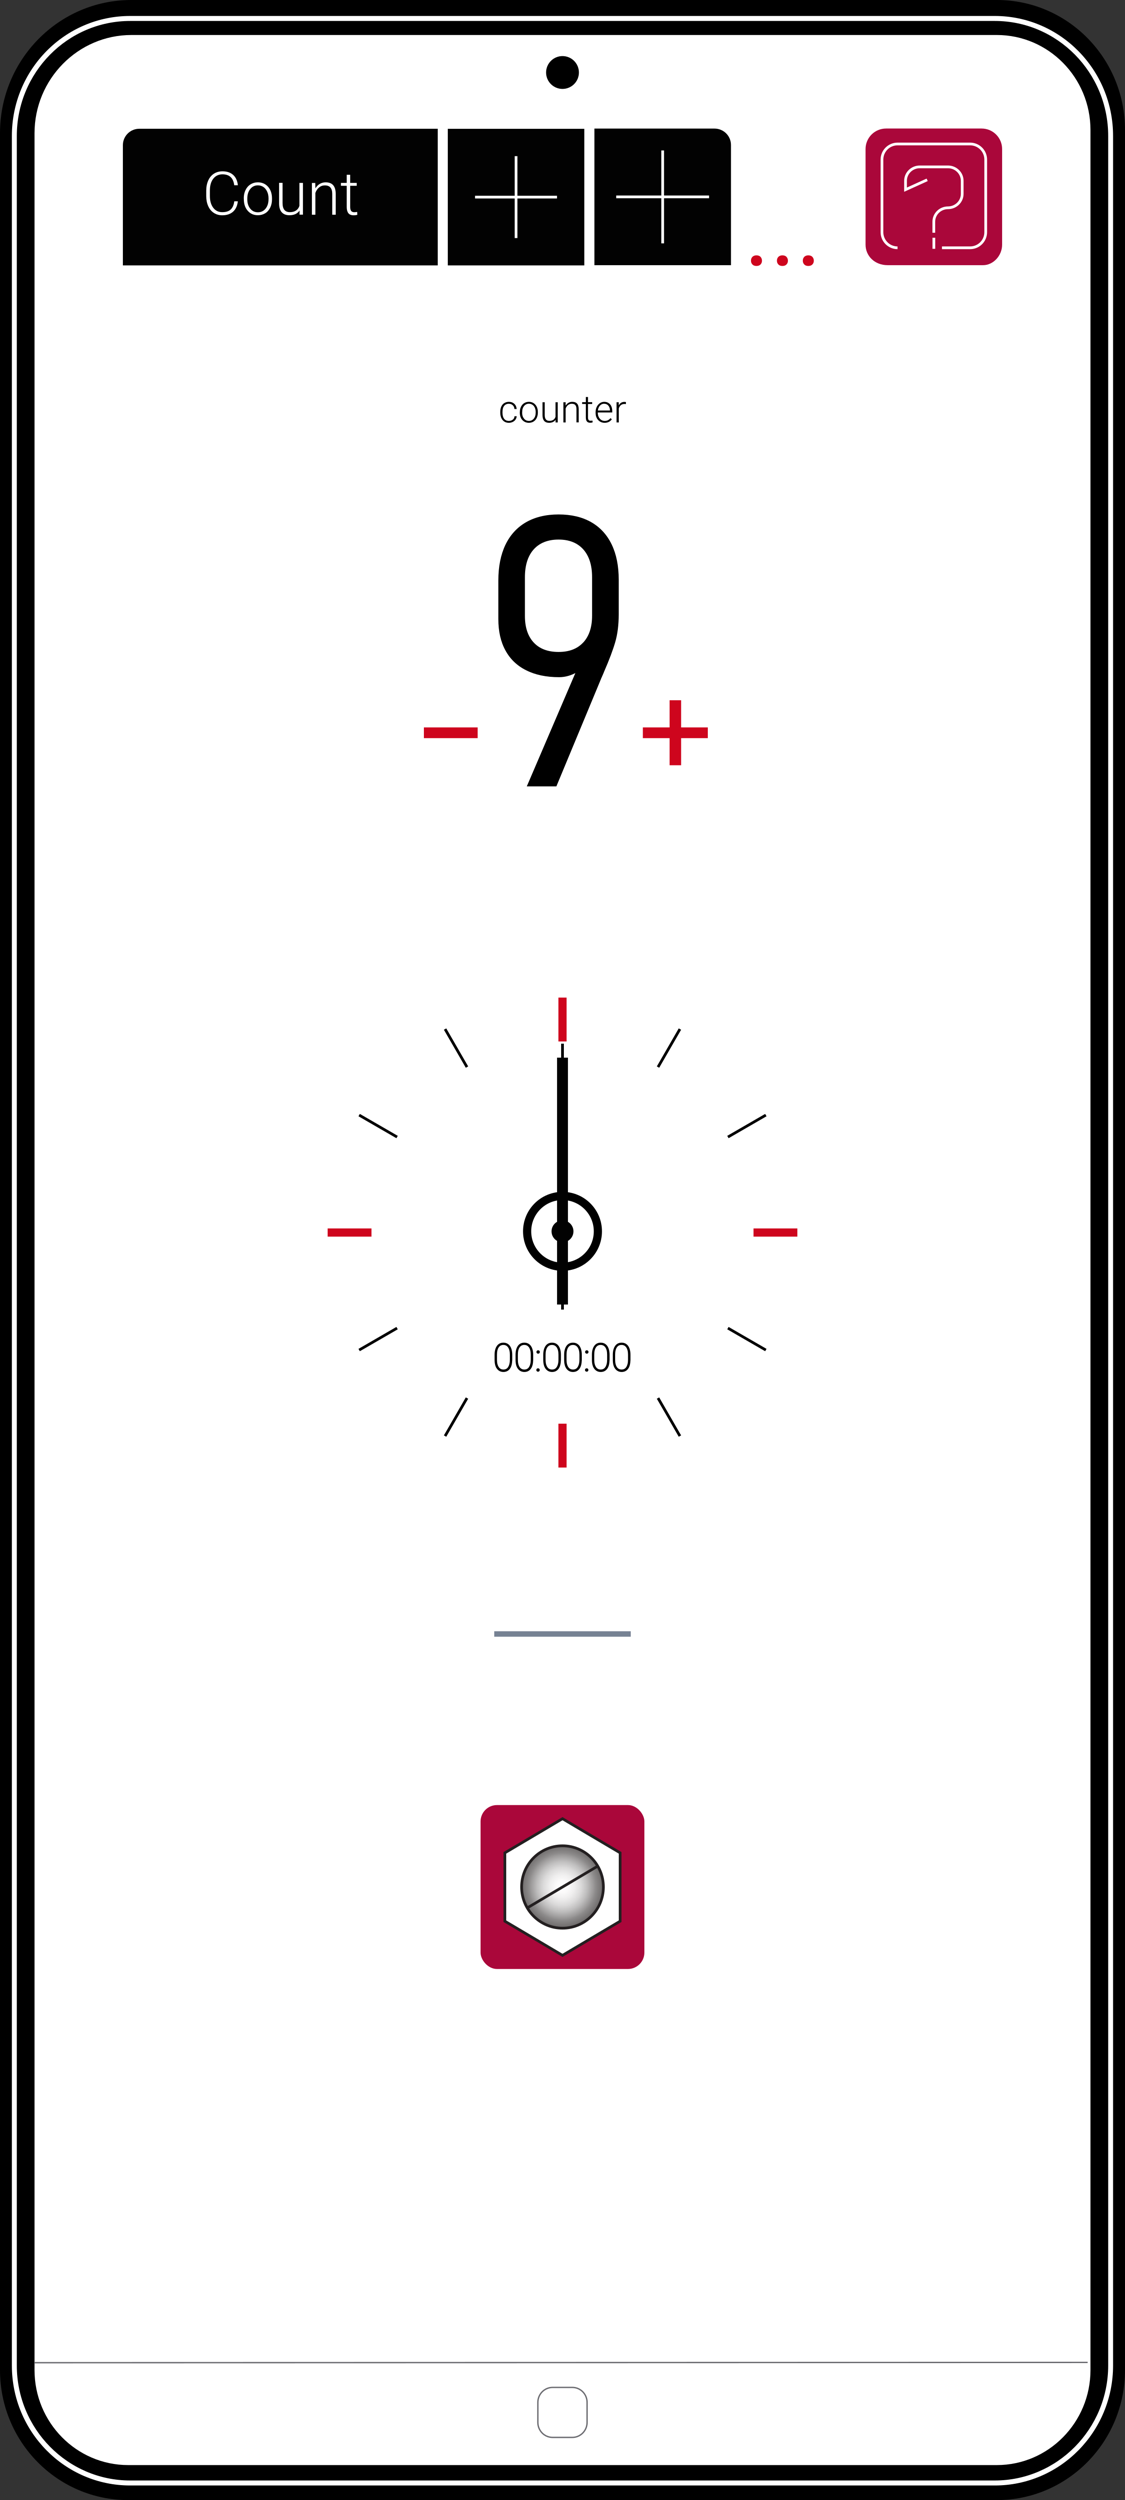
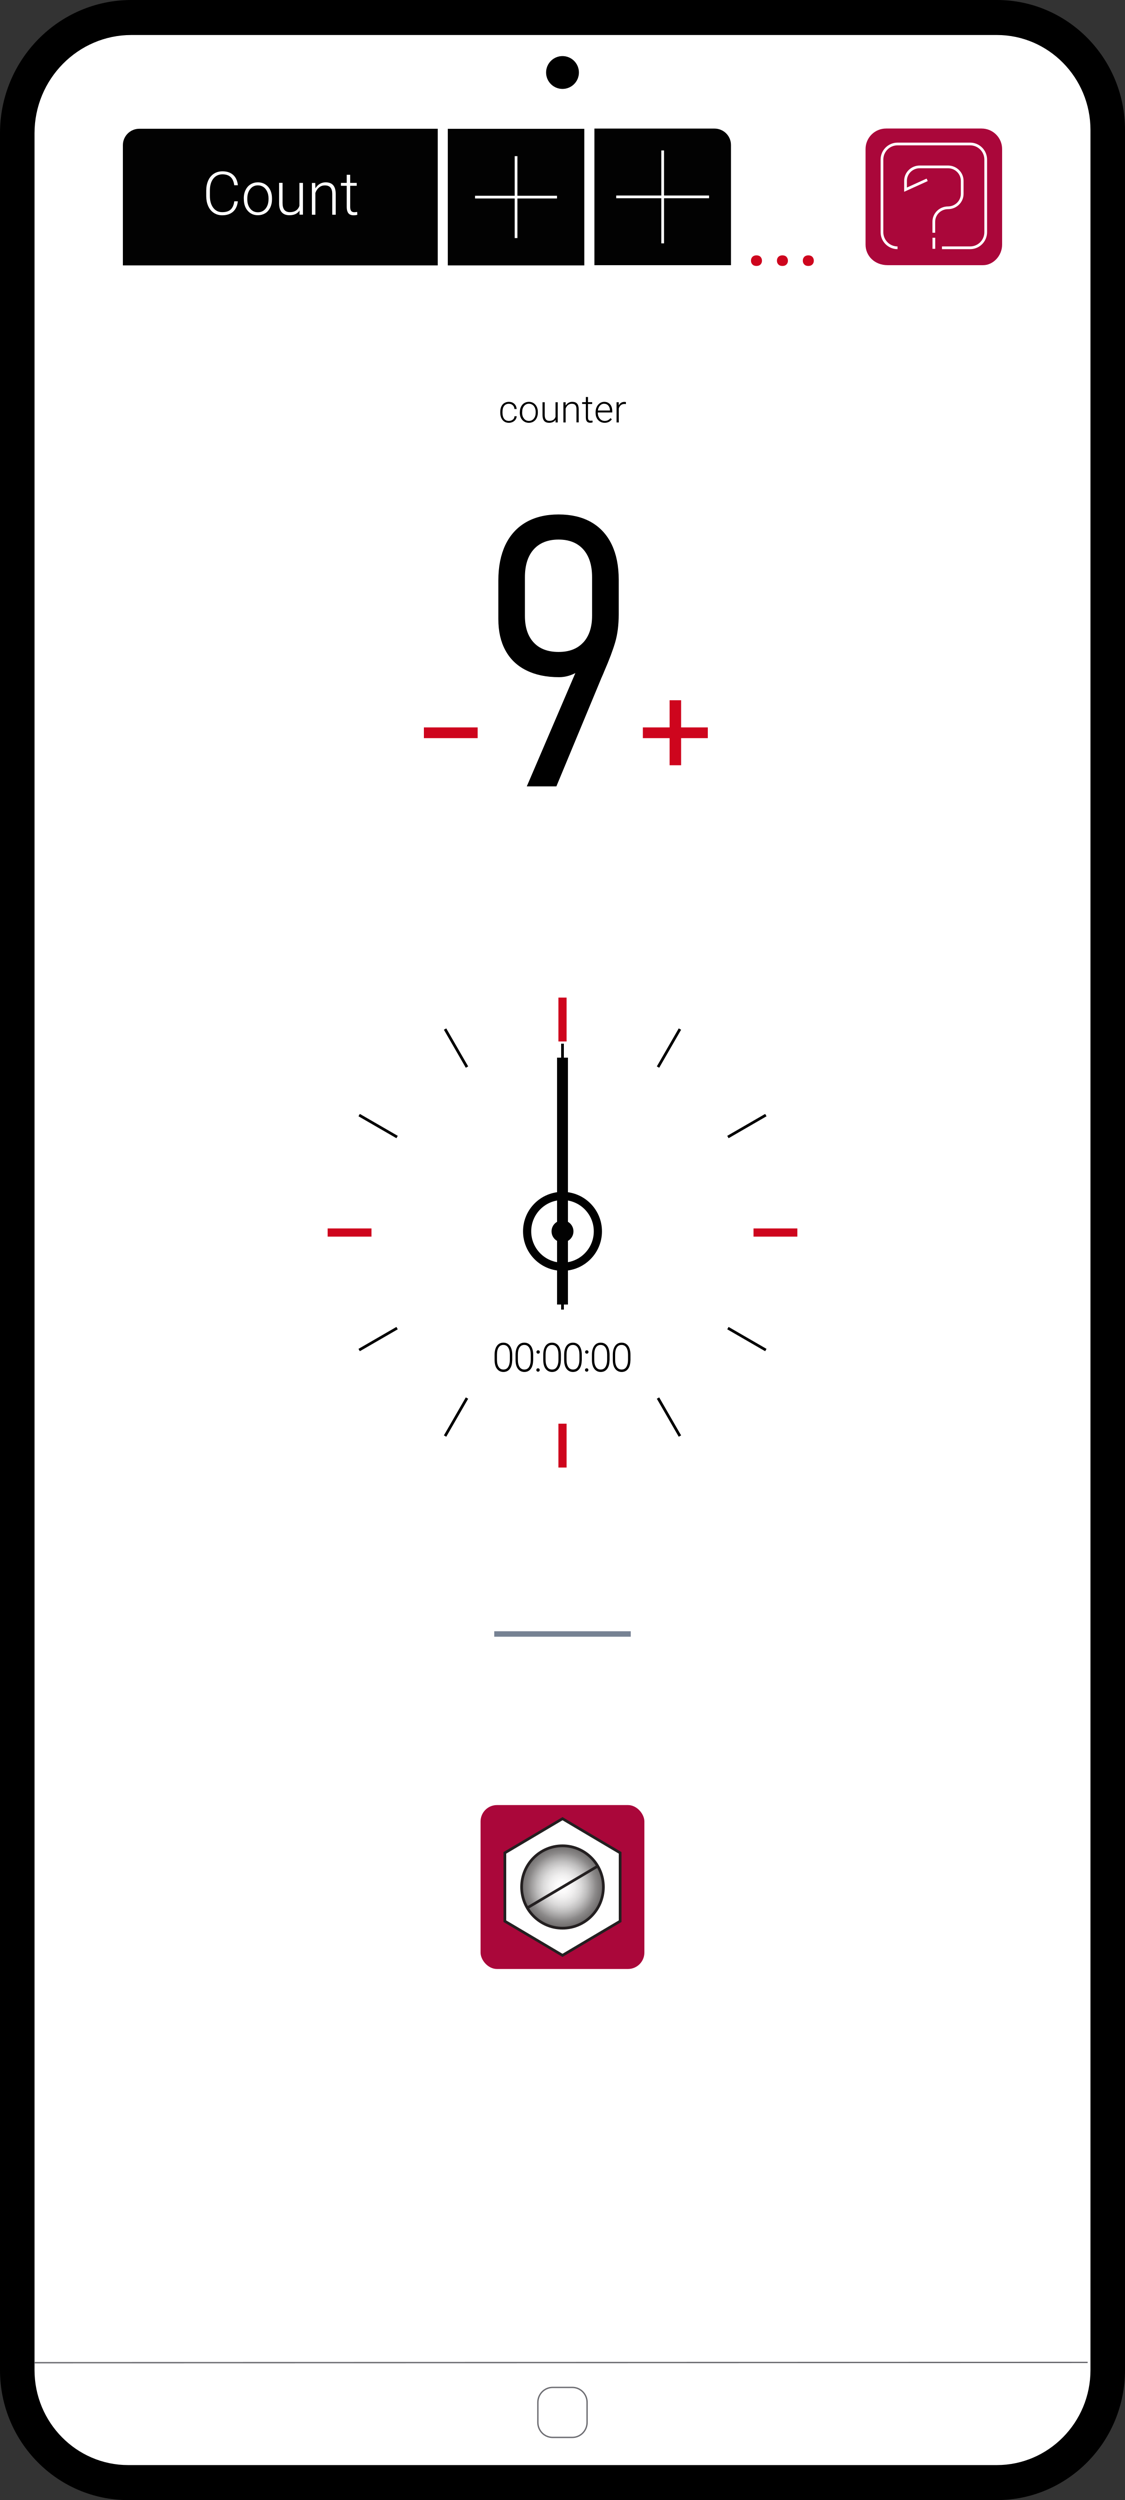
<svg xmlns="http://www.w3.org/2000/svg" id="Layer_2" viewBox="0 0 198.12 440">
  <rect x="0" y="0" width="198.12" height="440" fill="#333333" stroke="none" />
  <defs>
    <style>
      .cls-1, .cls-2 {
        fill: #020202;
      }

      .cls-3, .cls-4 {
        fill: #fff;
      }

      .cls-5 {
        fill: url(#radial-gradient-3);
      }

      .cls-5, .cls-6, .cls-7, .cls-8, .cls-9, .cls-10, .cls-2, .cls-11, .cls-12, .cls-13, .cls-14, .cls-4, .cls-15 {
        stroke-miterlimit: 10;
      }

      .cls-5, .cls-7, .cls-10, .cls-2, .cls-11, .cls-12, .cls-13, .cls-14, .cls-4 {
        stroke-width: .48px;
      }

      .cls-5, .cls-12, .cls-14 {
        stroke: #231f20;
      }

      .cls-6 {
        stroke: #6d6d72;
      }

      .cls-6, .cls-8 {
        stroke-width: .24px;
      }

      .cls-6, .cls-9, .cls-11 {
        fill: none;
      }

      .cls-7 {
        fill: #0081aa;
      }

      .cls-7, .cls-8, .cls-2, .cls-13 {
        stroke: #000;
      }

      .cls-9 {
        stroke: #ce051d;
        stroke-width: 1.44px;
      }

      .cls-16 {
        fill: #ce051d;
      }

      .cls-10 {
        fill: url(#radial-gradient);
      }

      .cls-10, .cls-11, .cls-4 {
        stroke: #fff;
      }

      .cls-12 {
        fill: url(#radial-gradient-4);
      }

      .cls-17 {
        fill: #aa073a;
      }

      .cls-14 {
        fill: url(#radial-gradient-2);
      }

      .cls-15 {
        stroke: #768293;
        stroke-width: .96px;
      }
    </style>
    <radialGradient id="radial-gradient" cx="48.42" cy="-24.82" fx="48.42" fy="-24.82" r=".46" gradientTransform="translate(91.4 79.55) scale(1.51 1.48)" gradientUnits="userSpaceOnUse">
      <stop offset=".01" stop-color="#f632fc" />
      <stop offset=".21" stop-color="#f431f8" />
      <stop offset=".36" stop-color="#f12eef" />
      <stop offset=".5" stop-color="#ec2ade" />
      <stop offset=".63" stop-color="#e424c7" />
      <stop offset=".75" stop-color="#db1da9" />
      <stop offset=".87" stop-color="#cf1485" />
      <stop offset=".98" stop-color="#c1095a" />
      <stop offset="1" stop-color="#be0751" />
    </radialGradient>
    <radialGradient id="radial-gradient-2" cx="99.06" cy="332.1" fx="99.06" fy="332.1" r="11.13" gradientUnits="userSpaceOnUse">
      <stop offset="0" stop-color="#fff" />
      <stop offset="1" stop-color="#fff" />
    </radialGradient>
    <radialGradient id="radial-gradient-3" cx="99" cy="332.02" fx="99" fy="332.02" r="7.23" gradientUnits="userSpaceOnUse">
      <stop offset="0" stop-color="#fff" />
      <stop offset=".15" stop-color="#fbfafa" />
      <stop offset=".3" stop-color="#efeeee" />
      <stop offset=".46" stop-color="#dbdada" />
      <stop offset=".61" stop-color="#bfbebe" />
      <stop offset=".76" stop-color="#9c9a9a" />
      <stop offset=".82" stop-color="#8c8a8a" />
      <stop offset="1" stop-color="#6d6a6a" />
    </radialGradient>
    <radialGradient id="radial-gradient-4" cx="99.06" cy="332.1" fx="99.06" fy="332.1" r="5.12" gradientUnits="userSpaceOnUse">
      <stop offset="0" stop-color="#fff" />
      <stop offset="1" stop-color="#000" />
    </radialGradient>
  </defs>
  <g id="Layer_1-2" data-name="Layer_1">
    <g>
      <path class="cls-3" d="M22.57,436.92c-10.77,0-19.53-8.88-19.53-19.8V23.45C3.04,12.22,12.06,3.08,23.13,3.08h152.42c10.77,0,19.53,8.88,19.53,19.8v394.24c0,10.92-8.76,19.8-19.53,19.8H22.57Z" />
      <path d="M175.55,6.16c9.1,0,16.49,7.5,16.49,16.72v394.24c0,9.22-7.4,16.72-16.49,16.72H22.57c-9.1,0-16.49-7.5-16.49-16.72V23.45c0-9.53,7.66-17.29,17.06-17.29h152.42M175.55,0H23.13C10.36,0,0,10.5,0,23.45v393.67c0,12.64,10.1,22.88,22.57,22.88h152.98c12.46,0,22.57-10.24,22.57-22.88V22.88c0-12.64-10.1-22.88-22.57-22.88h0Z" />
-       <path class="cls-3" d="M175.2,3.69c11.01,0,19.96,9.08,19.96,20.24v392.38c0,11.16-8.96,20.24-19.96,20.24H22.92c-11.01,0-19.96-9.08-19.96-20.24V23.93c0-11.17,8.95-20.24,19.96-20.24h152.27M175.2,2.81H22.92C11.41,2.81,2.09,12.26,2.09,23.93v392.38c0,11.66,9.33,21.12,20.83,21.12h152.27c11.5,0,20.83-9.46,20.83-21.12V23.93c0-11.66-9.33-21.12-20.83-21.12h0Z" />
      <g>
        <line class="cls-6" x1="6.06" y1="415.82" x2="191.54" y2="415.77" />
        <path class="cls-6" d="M97.32,420.17h3.47c1.44,0,2.6,1.18,2.6,2.64v3.52c0,1.46-1.17,2.64-2.6,2.64h-3.47c-1.44,0-2.6-1.18-2.6-2.64v-3.52c0-1.46,1.17-2.64,2.6-2.64Z" />
      </g>
      <circle cx="99.06" cy="12.76" r="2.89" />
      <g>
        <g>
          <path class="cls-17" d="M173.14,46.67h-16.83c-2.26,0-3.88-1.61-3.88-3.61v-16.83c0-1.99,1.61-3.61,3.61-3.61h16.83c1.99,0,3.61,1.61,3.61,3.61v16.83c0,1.99-1.61,3.61-3.34,3.61Z" />
          <path class="cls-11" d="M158.06,43.61c-1.51,0-2.74-1.23-2.74-2.74v-12.79c0-1.51,1.23-2.74,2.74-2.74h12.79c1.51,0,2.74,1.23,2.74,2.74v12.79c0,1.51-1.23,2.74-2.74,2.74h-4.96" />
          <line class="cls-10" x1="164.46" y1="41.84" x2="164.46" y2="43.79" />
          <path class="cls-11" d="M163.28,31.65l-3.81,1.73v-1.56c0-1.35,1.12-2.45,2.5-2.45h4.98c1.38,0,2.5,1.1,2.5,2.45v2.3c0,1.35-1.12,2.45-2.5,2.45h0c-1.38,0-2.5,1.1-2.5,2.45v1.94" />
        </g>
        <g>
          <rect class="cls-1" x="78.86" y="22.67" width="24.04" height="24.04" />
          <g>
            <line class="cls-4" x1="90.88" y1="27.48" x2="90.88" y2="41.9" />
            <line class="cls-4" x1="83.66" y1="34.69" x2="98.09" y2="34.69" />
          </g>
          <path class="cls-1" d="M128.72,46.67h-24.04v-24.04h21.16c1.59,0,2.89,1.29,2.89,2.89v21.16Z" />
          <g>
            <line class="cls-4" x1="116.7" y1="26.48" x2="116.7" y2="42.83" />
            <line class="cls-4" x1="108.52" y1="34.65" x2="124.87" y2="34.65" />
          </g>
          <g>
            <path class="cls-16" d="M132.25,45.88c0-.26.08-.49.25-.67.17-.18.41-.27.72-.27s.56.09.72.27.25.41.25.67-.08.48-.25.66-.41.27-.72.27-.56-.09-.72-.27c-.17-.18-.25-.4-.25-.66Z" />
            <path class="cls-16" d="M136.82,45.88c0-.26.08-.49.25-.67.17-.18.41-.27.72-.27s.56.09.72.27.25.41.25.67-.08.48-.25.66-.41.27-.72.27-.56-.09-.72-.27c-.17-.18-.25-.4-.25-.66Z" />
            <path class="cls-16" d="M141.38,45.88c0-.26.08-.49.25-.67.17-.18.41-.27.72-.27s.56.09.72.27.25.41.25.67-.08.48-.25.66-.41.27-.72.27-.56-.09-.72-.27c-.17-.18-.25-.4-.25-.66Z" />
          </g>
          <path class="cls-1" d="M77.08,46.71H21.64v-21.16c0-1.59,1.29-2.89,2.89-2.89h52.56v24.04Z" />
          <g>
            <path class="cls-3" d="M41.88,35.44c-.08.79-.37,1.4-.84,1.82s-1.11.63-1.91.63c-.55,0-1.04-.14-1.47-.42-.43-.28-.76-.67-.99-1.19-.23-.51-.35-1.1-.35-1.75v-.98c0-.67.12-1.26.35-1.78.23-.52.57-.92,1-1.2.44-.28.94-.42,1.51-.42.8,0,1.43.22,1.9.65s.73,1.04.81,1.8h-.64c-.16-1.28-.85-1.92-2.07-1.92-.68,0-1.22.26-1.62.77-.4.51-.6,1.21-.6,2.11v.92c0,.87.2,1.56.59,2.08.39.52.92.78,1.59.78s1.16-.16,1.5-.48c.33-.32.54-.8.62-1.43h.64Z" />
            <path class="cls-3" d="M42.93,34.9c0-.54.1-1.02.31-1.45.21-.43.5-.77.88-1,.38-.24.81-.36,1.29-.36.74,0,1.34.26,1.8.78.46.52.69,1.21.69,2.07v.13c0,.54-.1,1.03-.31,1.46s-.5.77-.88,1c-.38.23-.81.35-1.29.35-.74,0-1.33-.26-1.79-.78-.46-.52-.69-1.21-.69-2.07v-.12ZM43.55,35.07c0,.67.17,1.22.52,1.65.34.43.8.64,1.35.64s1-.21,1.35-.64.52-.99.52-1.7v-.12c0-.43-.08-.82-.24-1.17-.16-.35-.38-.63-.66-.82-.28-.19-.61-.29-.98-.29-.55,0-1,.22-1.34.65-.35.43-.52,1-.52,1.7v.11Z" />
            <path class="cls-3" d="M52.74,37.07c-.37.54-.96.81-1.77.81-.59,0-1.04-.17-1.35-.52-.31-.35-.47-.86-.47-1.54v-3.64h.61v3.56c0,1.06.43,1.6,1.28,1.6s1.45-.37,1.69-1.11v-4.04h.62v5.59h-.6v-.71Z" />
            <path class="cls-3" d="M55.52,32.19l.02.96c.21-.34.47-.61.78-.79s.66-.27,1.03-.27c.6,0,1.04.17,1.33.51.29.34.44.84.44,1.52v3.67h-.61v-3.67c0-.5-.11-.87-.32-1.12s-.54-.37-.99-.37c-.38,0-.72.12-1.01.36s-.51.56-.65.97v3.83h-.61v-5.59h.58Z" />
            <path class="cls-3" d="M61.67,30.76v1.43h1.15v.51h-1.15v3.73c0,.31.06.54.17.69.11.15.3.23.56.23.1,0,.27-.02.5-.05l.03.5c-.16.06-.38.09-.66.09-.42,0-.73-.12-.92-.37-.19-.25-.29-.61-.29-1.09v-3.73h-1.02v-.51h1.02v-1.43h.62Z" />
          </g>
        </g>
        <g>
          <path class="cls-16" d="M84.12,128.02v1.89h-9.47v-1.89h9.47Z" />
          <path d="M102.9,114.78l1.27,1.17c-.74,1.02-1.61,1.81-2.61,2.38-1,.56-2.03.85-3.09.85-2.26,0-4.19-.4-5.8-1.21-1.61-.8-2.83-1.97-3.66-3.5-.84-1.53-1.25-3.37-1.25-5.52v-6.78c0-2.45.42-4.55,1.25-6.29.84-1.74,2.05-3.06,3.63-3.97,1.59-.91,3.5-1.37,5.73-1.37s4.15.45,5.73,1.35c1.58.9,2.79,2.21,3.62,3.93.83,1.72,1.24,3.78,1.24,6.19v6.12c0,1.87-.21,3.5-.62,4.9-.41,1.4-1.05,3.1-1.92,5.1-.11.28-.23.56-.36.85-.13.28-.25.57-.36.85l-7.72,18.57h-5.21l10.13-23.62ZM102.72,113.07c1.03-1.12,1.55-2.69,1.55-4.71v-6.78c0-2.11-.52-3.73-1.55-4.89-1.03-1.15-2.48-1.73-4.35-1.73s-3.35.58-4.38,1.73c-1.03,1.15-1.55,2.79-1.55,4.92v6.78c0,2.02.52,3.58,1.55,4.69,1.03,1.11,2.49,1.66,4.38,1.66s3.32-.56,4.35-1.68Z" />
          <path class="cls-16" d="M124.65,128.02v1.89h-11.44v-1.89h11.44ZM119.95,134.68h-2.03v-11.44h2.03v11.44Z" />
        </g>
        <g>
          <g>
            <line class="cls-9" x1="99.06" y1="183.29" x2="99.06" y2="175.57" />
            <line class="cls-9" x1="99.06" y1="258.28" x2="99.06" y2="250.56" />
          </g>
          <g>
            <line class="cls-9" x1="132.7" y1="216.92" x2="140.42" y2="216.92" />
            <line class="cls-9" x1="57.7" y1="216.92" x2="65.42" y2="216.92" />
          </g>
          <g>
            <line class="cls-7" x1="128.19" y1="200.11" x2="134.87" y2="196.25" />
            <line class="cls-7" x1="63.25" y1="237.6" x2="69.93" y2="233.74" />
          </g>
          <g>
            <line class="cls-7" x1="115.88" y1="187.8" x2="119.74" y2="181.11" />
            <line class="cls-7" x1="78.38" y1="252.74" x2="82.24" y2="246.05" />
          </g>
          <g>
            <line class="cls-7" x1="82.24" y1="187.8" x2="78.38" y2="181.11" />
            <line class="cls-7" x1="119.74" y1="252.74" x2="115.88" y2="246.05" />
          </g>
          <g>
            <line class="cls-13" x1="69.93" y1="200.11" x2="63.25" y2="196.25" />
            <line class="cls-13" x1="134.87" y1="237.6" x2="128.19" y2="233.74" />
          </g>
          <g>
            <path class="cls-8" d="M90.08,239.32c0,.64-.12,1.14-.37,1.49-.25.35-.6.53-1.05.53s-.8-.18-1.06-.53-.38-.85-.38-1.5v-.87c0-.64.13-1.13.38-1.49.25-.36.6-.53,1.05-.53s.81.18,1.06.53c.25.36.38.86.38,1.5v.87ZM89.91,238.43c0-.58-.11-1.03-.33-1.36-.22-.32-.53-.49-.93-.49s-.71.16-.93.49c-.22.33-.32.78-.32,1.37v.86c0,.58.11,1.03.33,1.36s.53.49.93.49.71-.16.92-.49.33-.78.33-1.37v-.86Z" />
            <path class="cls-8" d="M93.77,239.32c0,.64-.12,1.14-.37,1.49-.25.35-.6.53-1.05.53s-.8-.18-1.06-.53-.38-.85-.38-1.5v-.87c0-.64.13-1.13.38-1.49.25-.36.6-.53,1.05-.53s.81.18,1.06.53c.25.36.38.86.38,1.5v.87ZM93.59,238.43c0-.58-.11-1.03-.33-1.36-.22-.32-.53-.49-.93-.49s-.71.16-.93.49c-.22.33-.32.78-.32,1.37v.86c0,.58.11,1.03.33,1.36s.53.49.93.49.71-.16.92-.49.33-.78.33-1.37v-.86Z" />
            <path class="cls-8" d="M94.57,241.11c0-.05.02-.09.05-.13.04-.04.08-.05.13-.05s.09.02.13.05c.04.04.05.08.05.13s-.02.09-.05.13c-.04.04-.08.05-.13.05s-.09-.02-.13-.05-.05-.08-.05-.13ZM94.59,237.94c0-.05.02-.09.05-.13.04-.04.08-.05.13-.05s.09.02.13.05.05.08.05.13-.02.09-.05.13c-.04.04-.08.05-.13.05s-.09-.02-.13-.05c-.04-.04-.05-.08-.05-.13Z" />
            <path class="cls-8" d="M98.65,239.32c0,.64-.12,1.14-.37,1.49-.25.35-.6.53-1.05.53s-.8-.18-1.06-.53-.38-.85-.38-1.5v-.87c0-.64.13-1.13.38-1.49.25-.36.6-.53,1.05-.53s.81.18,1.06.53c.25.36.38.86.38,1.5v.87ZM98.47,238.43c0-.58-.11-1.03-.33-1.36-.22-.32-.53-.49-.93-.49s-.71.16-.93.49c-.22.33-.32.78-.32,1.37v.86c0,.58.11,1.03.33,1.36s.53.49.93.49.71-.16.92-.49.33-.78.33-1.37v-.86Z" />
            <path class="cls-8" d="M102.33,239.32c0,.64-.12,1.14-.37,1.49-.25.35-.6.53-1.05.53s-.8-.18-1.06-.53-.38-.85-.38-1.5v-.87c0-.64.13-1.13.38-1.49.25-.36.6-.53,1.05-.53s.81.18,1.06.53c.25.36.38.86.38,1.5v.87ZM102.16,238.43c0-.58-.11-1.03-.33-1.36-.22-.32-.53-.49-.93-.49s-.71.16-.93.49c-.22.33-.32.78-.32,1.37v.86c0,.58.11,1.03.33,1.36s.53.49.93.49.71-.16.92-.49.33-.78.33-1.37v-.86Z" />
            <path class="cls-8" d="M103.14,241.11c0-.05.02-.09.05-.13.04-.04.08-.05.13-.05s.09.02.13.05c.04.04.05.08.05.13s-.02.09-.05.13c-.04.04-.08.05-.13.05s-.09-.02-.13-.05-.05-.08-.05-.13ZM103.16,237.94c0-.05.02-.09.05-.13.04-.04.08-.05.13-.05s.09.02.13.05.05.08.05.13-.02.09-.05.13c-.04.04-.08.05-.13.05s-.09-.02-.13-.05-.05-.08-.05-.13Z" />
            <path class="cls-8" d="M107.22,239.32c0,.64-.12,1.14-.37,1.49-.25.35-.6.53-1.05.53s-.8-.18-1.06-.53-.38-.85-.38-1.5v-.87c0-.64.13-1.13.38-1.49.25-.36.6-.53,1.05-.53s.81.18,1.06.53c.25.36.38.86.38,1.5v.87ZM107.04,238.43c0-.58-.11-1.03-.33-1.36-.22-.32-.53-.49-.93-.49s-.71.16-.93.49c-.22.33-.32.78-.32,1.37v.86c0,.58.11,1.03.33,1.36s.53.49.93.49.71-.16.92-.49.33-.78.33-1.37v-.86Z" />
            <path class="cls-8" d="M110.9,239.32c0,.64-.12,1.14-.37,1.49-.25.35-.6.53-1.05.53s-.8-.18-1.06-.53-.38-.85-.38-1.5v-.87c0-.64.13-1.13.38-1.49.25-.36.6-.53,1.05-.53s.81.18,1.06.53c.25.36.38.86.38,1.5v.87ZM110.72,238.43c0-.58-.11-1.03-.33-1.36-.22-.32-.53-.49-.93-.49s-.71.16-.93.49c-.22.33-.32.78-.32,1.37v.86c0,.58.11,1.03.33,1.36s.53.49.93.49.71-.16.92-.49.33-.78.33-1.37v-.86Z" />
          </g>
          <circle class="cls-1" cx="99.06" cy="216.71" r="1.93" />
          <g>
            <path d="M99.06,211.2c3.04,0,5.51,2.47,5.51,5.51s-2.47,5.51-5.51,5.51-5.51-2.47-5.51-5.51,2.47-5.51,5.51-5.51M99.06,209.76c-3.84,0-6.95,3.11-6.95,6.95s3.11,6.95,6.95,6.95,6.95-3.11,6.95-6.95-3.11-6.95-6.95-6.95h0Z" />
            <line class="cls-2" x1="99.06" y1="230.48" x2="99.06" y2="183.68" />
            <rect class="cls-1" x="98.1" y="186.14" width="1.92" height="43.45" />
          </g>
        </g>
        <g>
          <rect class="cls-17" x="84.63" y="317.68" width="28.85" height="28.85" rx="2.89" ry="2.89" />
          <g>
            <polygon class="cls-14" points="99.06 320.08 104.14 323.09 109.21 326.09 109.21 332.1 109.21 338.12 104.14 341.12 99.06 344.13 93.98 341.12 88.91 338.12 88.91 332.1 88.91 326.09 93.98 323.09 99.06 320.08" />
            <g>
              <ellipse class="cls-5" cx="99.06" cy="332.1" rx="7.2" ry="7.25" />
              <line class="cls-12" x1="92.82" y1="335.8" x2="105.29" y2="328.41" />
            </g>
          </g>
        </g>
        <line class="cls-15" x1="87.04" y1="287.57" x2="111.08" y2="287.57" />
        <g>
          <path d="M89.62,74.08c.27,0,.5-.08.69-.23s.29-.35.3-.6h.38c-.01.22-.08.41-.2.59s-.29.32-.5.42-.43.15-.67.15c-.47,0-.84-.16-1.11-.49s-.41-.76-.41-1.31v-.12c0-.35.06-.66.18-.93s.3-.48.53-.62.5-.22.8-.22c.39,0,.71.12.96.35s.39.54.41.92h-.38c-.02-.28-.12-.5-.3-.67s-.41-.26-.69-.26c-.36,0-.63.13-.83.38s-.29.62-.29,1.08v.12c0,.45.1.81.29,1.06s.47.38.83.38Z" />
          <path d="M91.55,72.51c0-.34.07-.65.2-.92s.32-.49.56-.64.52-.23.82-.23c.47,0,.86.17,1.15.5s.44.77.44,1.32v.08c0,.34-.07.65-.2.93s-.32.49-.56.64-.52.22-.83.22c-.47,0-.85-.17-1.15-.5s-.44-.77-.44-1.32v-.08ZM91.95,72.62c0,.43.11.77.33,1.05s.51.41.87.41.64-.14.86-.41.33-.63.33-1.08v-.08c0-.27-.05-.52-.15-.75s-.24-.4-.42-.52-.39-.19-.62-.19c-.35,0-.64.14-.86.41s-.33.63-.33,1.08v.07Z" />
          <path d="M97.83,73.89c-.24.34-.61.52-1.13.52-.38,0-.67-.11-.86-.33s-.3-.55-.3-.98v-2.31h.39v2.26c0,.68.27,1.02.82,1.02s.93-.24,1.08-.71v-2.57h.39v3.56h-.38v-.45Z" />
          <path d="M99.61,70.78v.61c.15-.22.31-.39.51-.5.2-.12.42-.17.66-.17.38,0,.67.11.85.32.19.21.28.54.28.97v2.33h-.39v-2.34c0-.32-.07-.55-.2-.71-.13-.16-.34-.23-.64-.23-.24,0-.46.08-.65.23s-.33.36-.42.62v2.44h-.39v-3.56h.37Z" />
          <path d="M103.55,69.87v.91h.74v.32h-.74v2.37c0,.2.04.34.11.44.07.1.19.14.36.14.07,0,.17-.01.32-.03l.02.32c-.1.04-.24.06-.42.06-.27,0-.47-.08-.59-.24-.12-.16-.18-.39-.18-.69v-2.37h-.65v-.32h.65v-.91h.39Z" />
          <path d="M106.48,74.41c-.3,0-.58-.07-.82-.22-.24-.15-.43-.36-.57-.62-.14-.27-.2-.56-.2-.9v-.14c0-.34.07-.65.2-.92.13-.27.32-.49.55-.65s.49-.24.77-.24c.43,0,.77.15,1.03.44.25.29.38.7.38,1.21v.22h-2.54v.08c0,.4.12.74.35,1.01.23.27.52.4.87.4.21,0,.4-.04.56-.12s.31-.2.44-.37l.25.19c-.29.42-.71.63-1.26.63ZM106.41,71.05c-.3,0-.55.11-.75.33-.2.22-.33.51-.37.87h2.13v-.04c-.01-.34-.11-.62-.29-.83s-.42-.32-.72-.32Z" />
          <path d="M110.22,71.12c-.08-.02-.17-.02-.27-.02-.25,0-.45.07-.62.21-.17.14-.29.34-.36.6v2.44h-.39v-3.56h.38v.57c.22-.42.55-.63,1.01-.63.11,0,.2.01.26.04v.36Z" />
        </g>
      </g>
    </g>
  </g>
</svg>